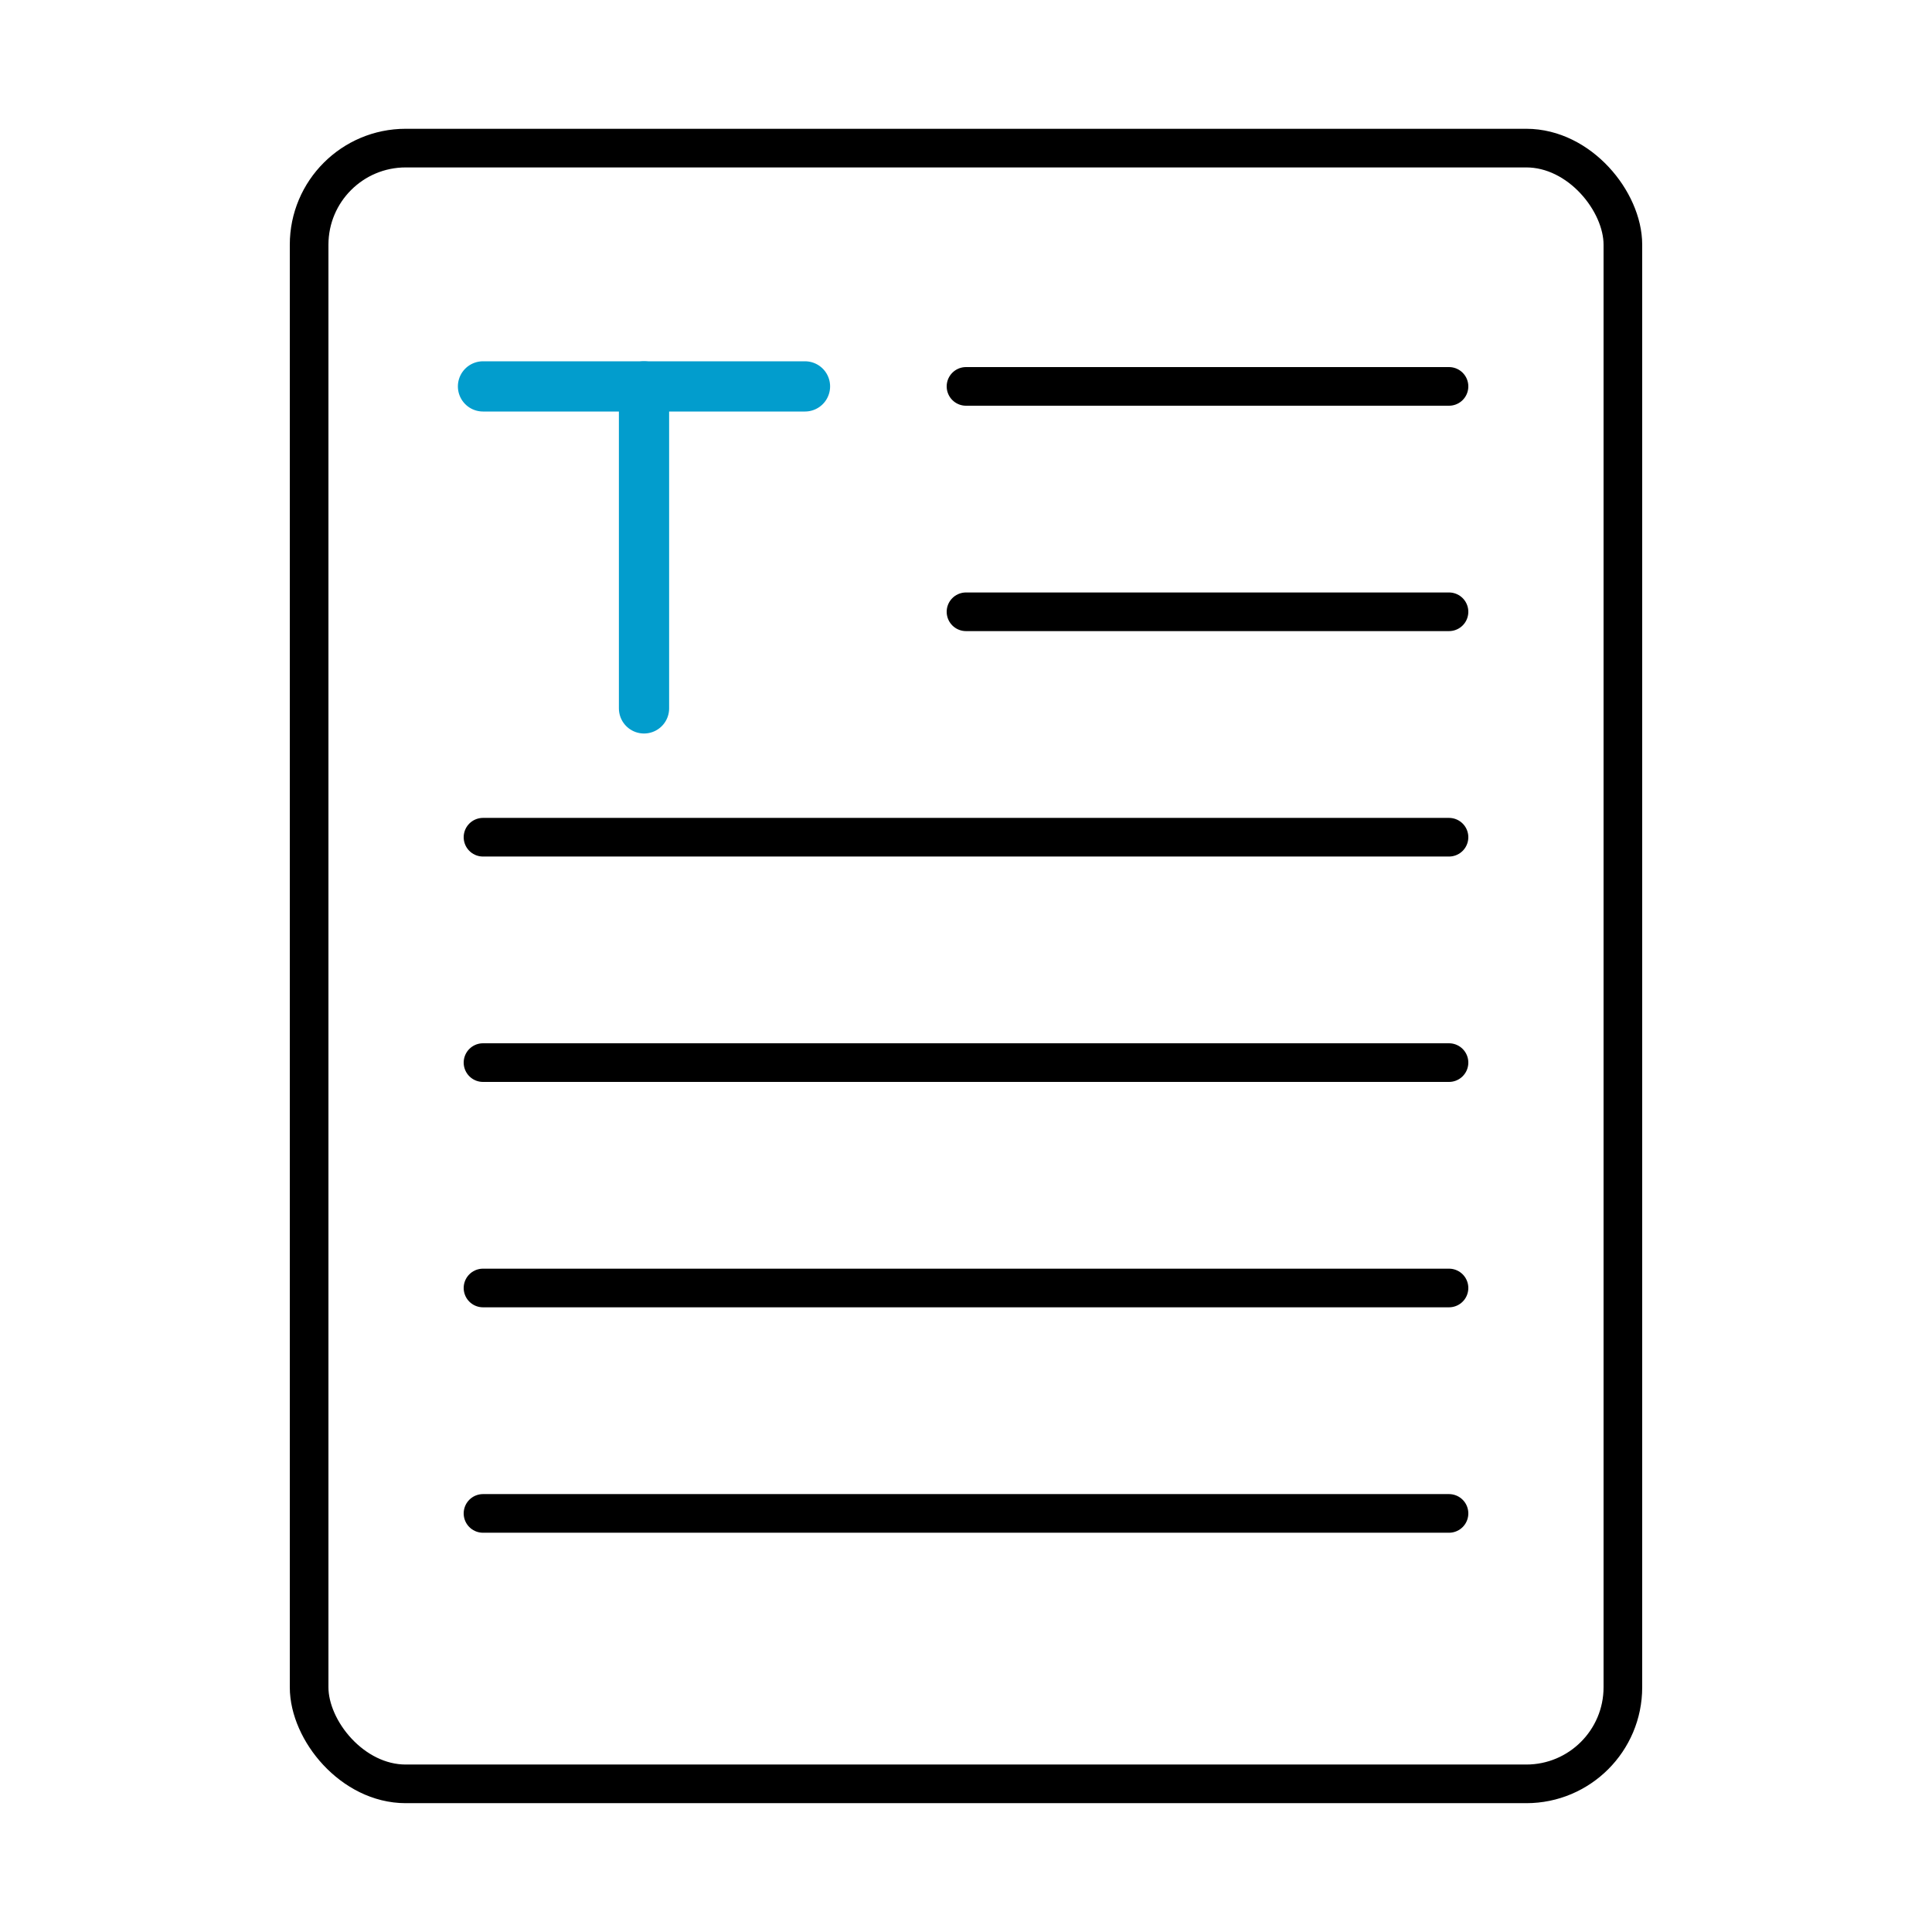
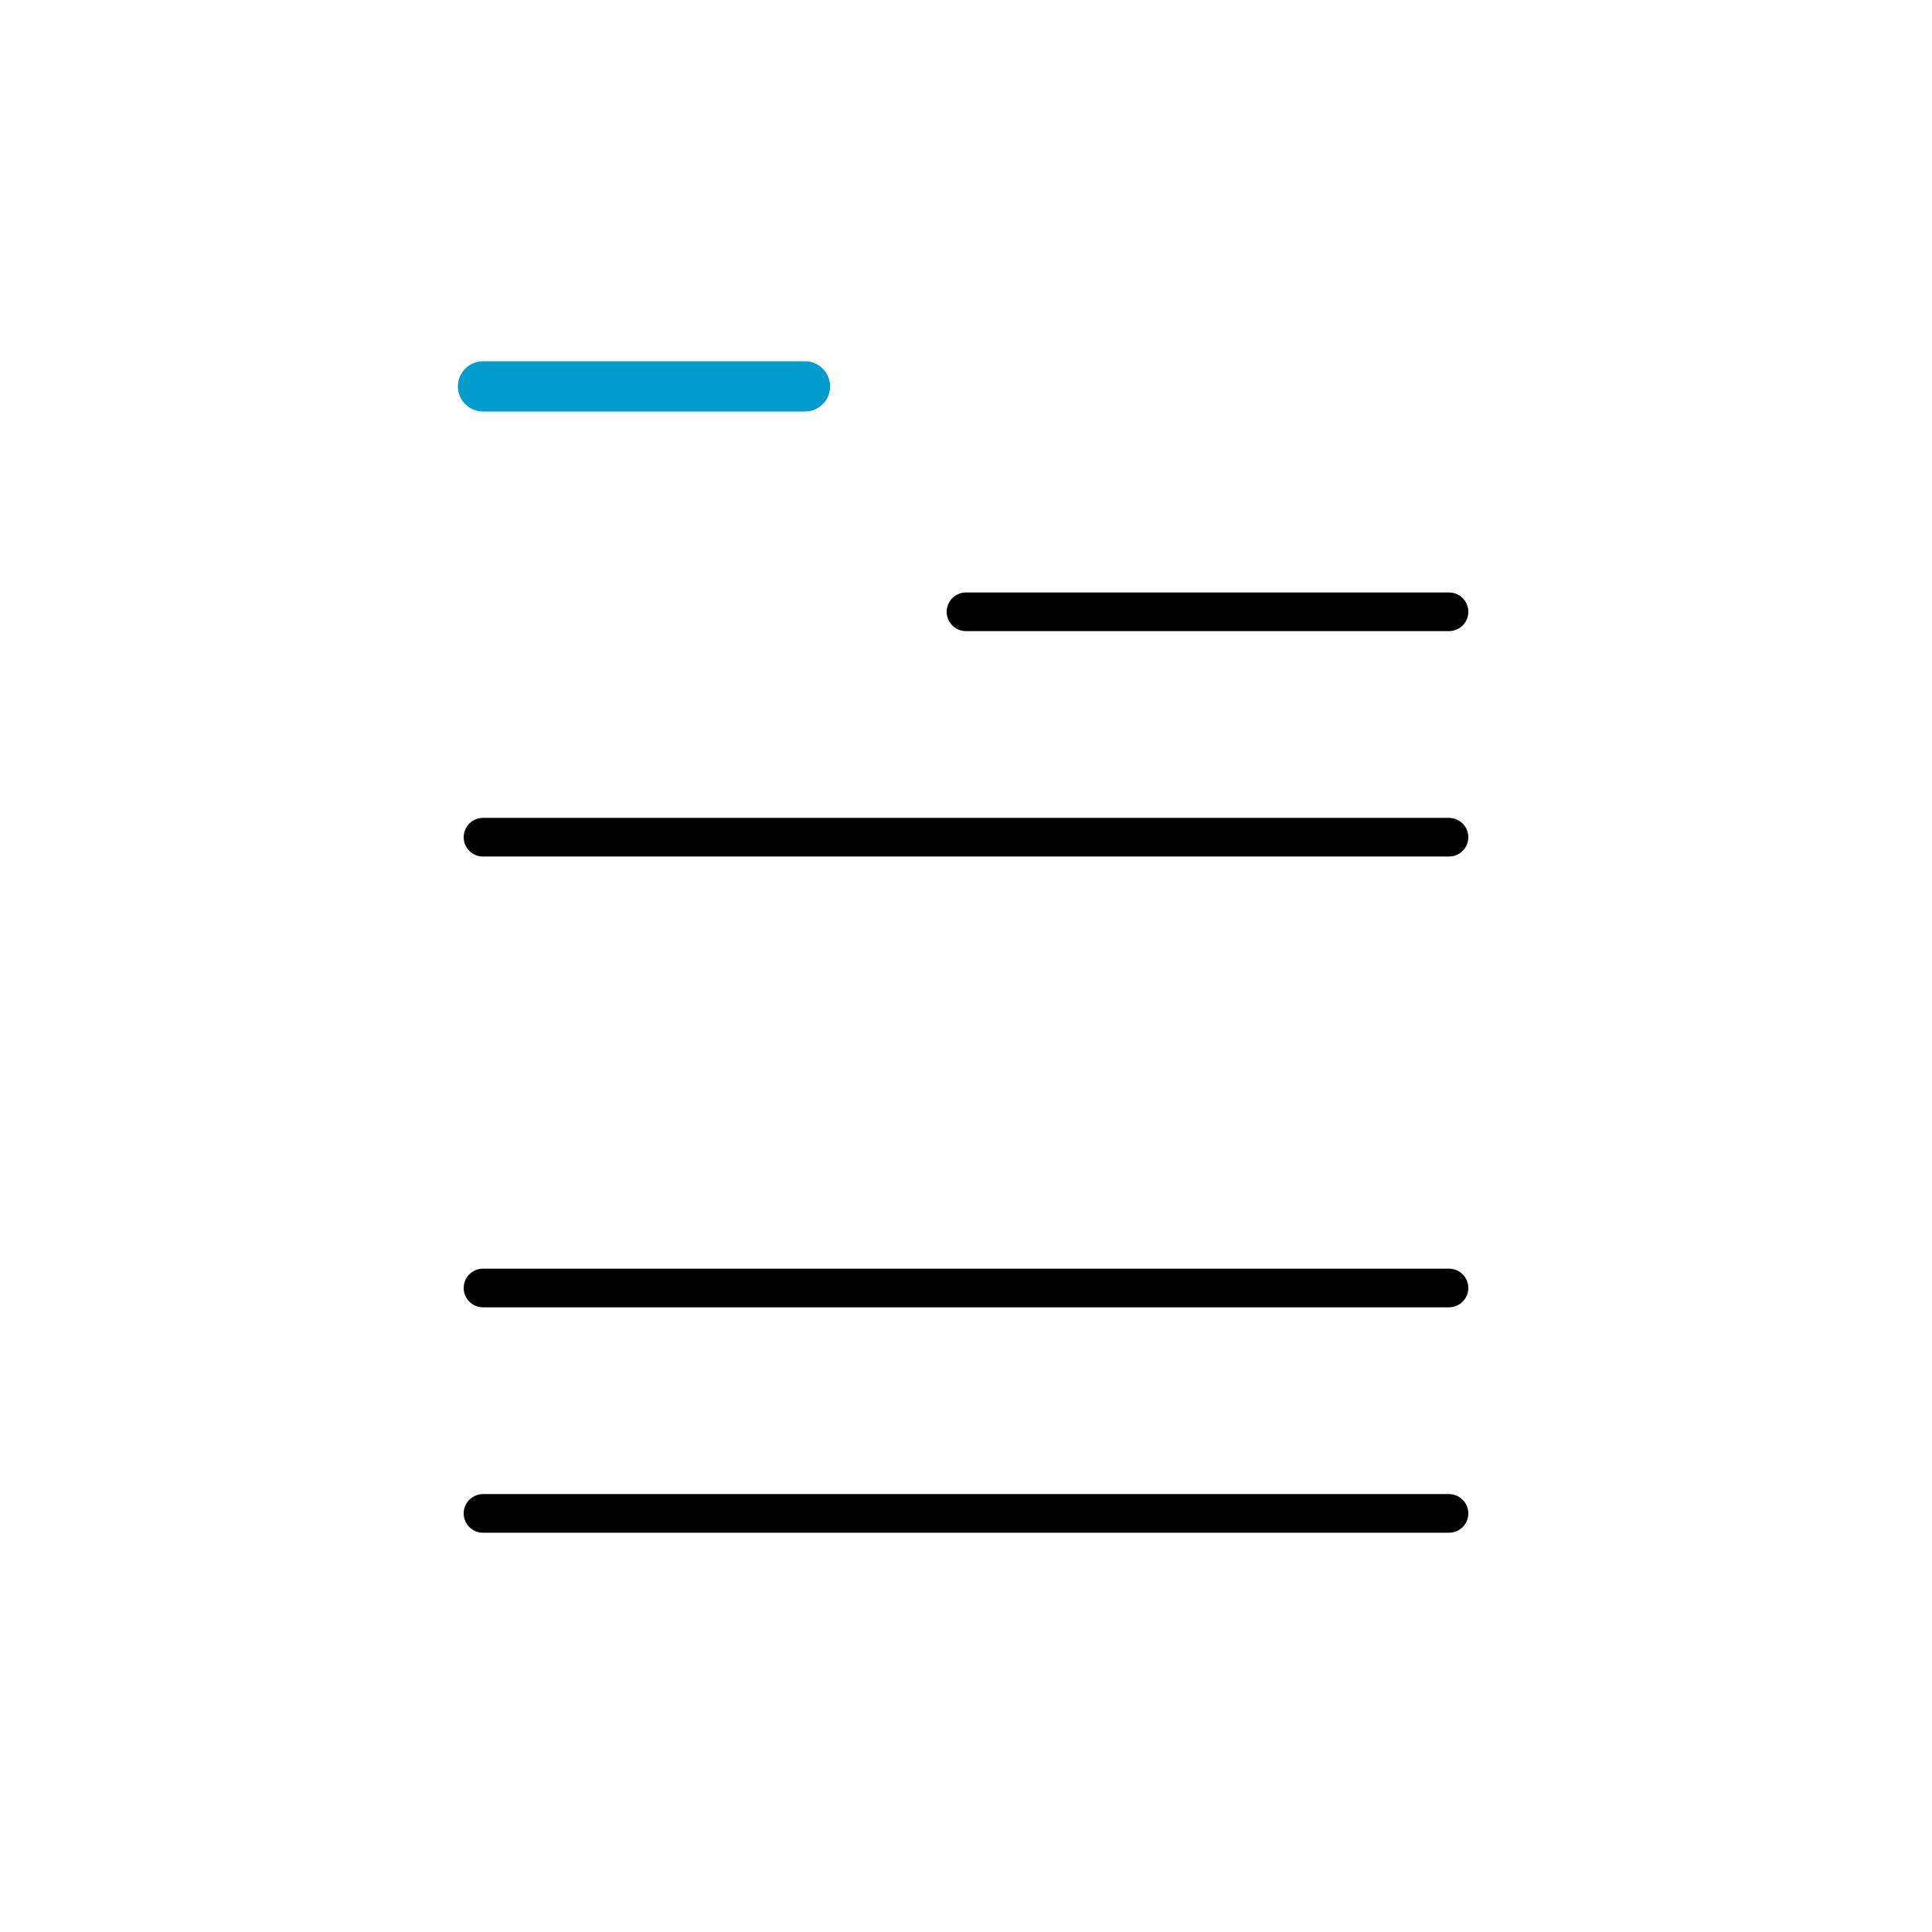
<svg xmlns="http://www.w3.org/2000/svg" width="50" height="50" viewBox="0 0 50 50" fill="none">
-   <rect x="8" y="3.833" width="34" height="42.333" rx="2.5" stroke="black" />
-   <path d="M25 10H37.5" stroke="black" stroke-linecap="round" />
  <path d="M25 15.833H37.5" stroke="black" stroke-linecap="round" />
  <path d="M12.5 21.667H37.5" stroke="black" stroke-linecap="round" />
  <path d="M12.5 10H20.833" stroke="#029DCD" stroke-width="1.3" stroke-linecap="round" />
-   <path d="M16.667 10V18.333" stroke="#029DCD" stroke-width="1.3" stroke-linecap="round" />
-   <path d="M12.5 27.5H37.5" stroke="black" stroke-linecap="round" />
  <path d="M12.5 33.333H37.5" stroke="black" stroke-linecap="round" />
  <path d="M12.5 39.167H37.5" stroke="black" stroke-linecap="round" />
</svg>